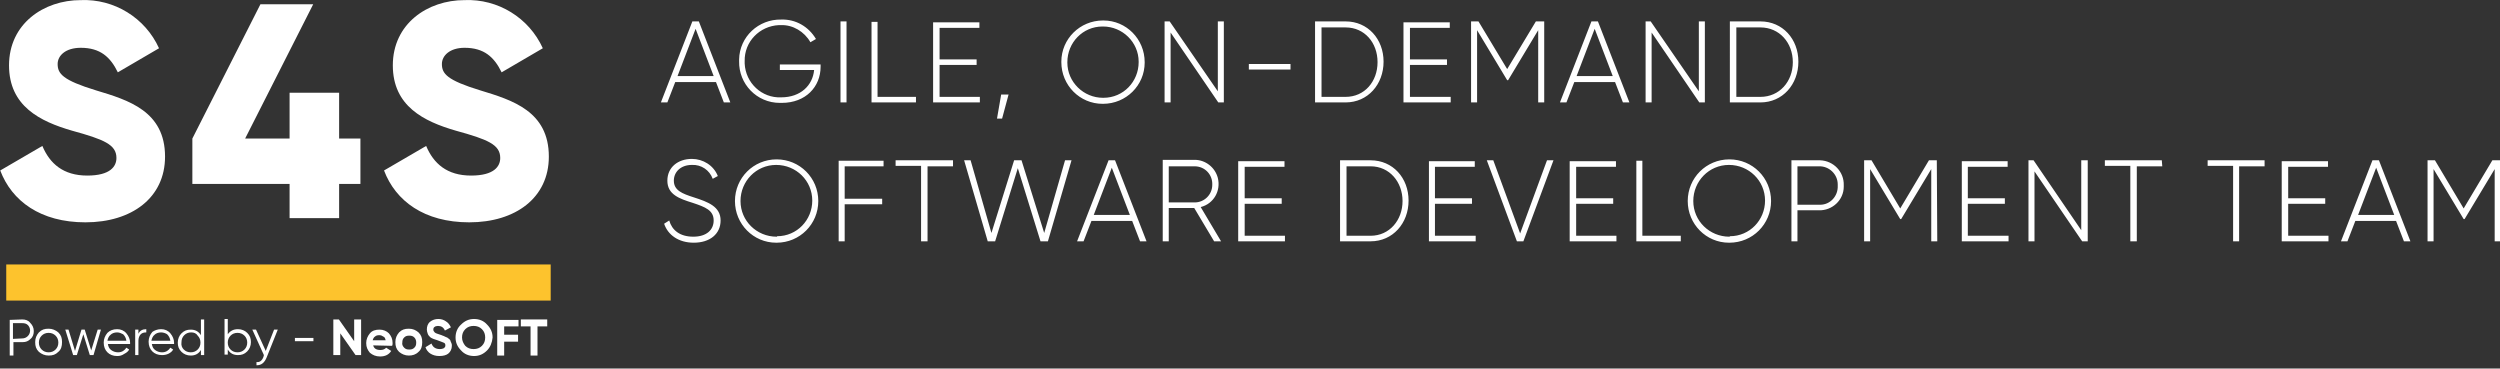
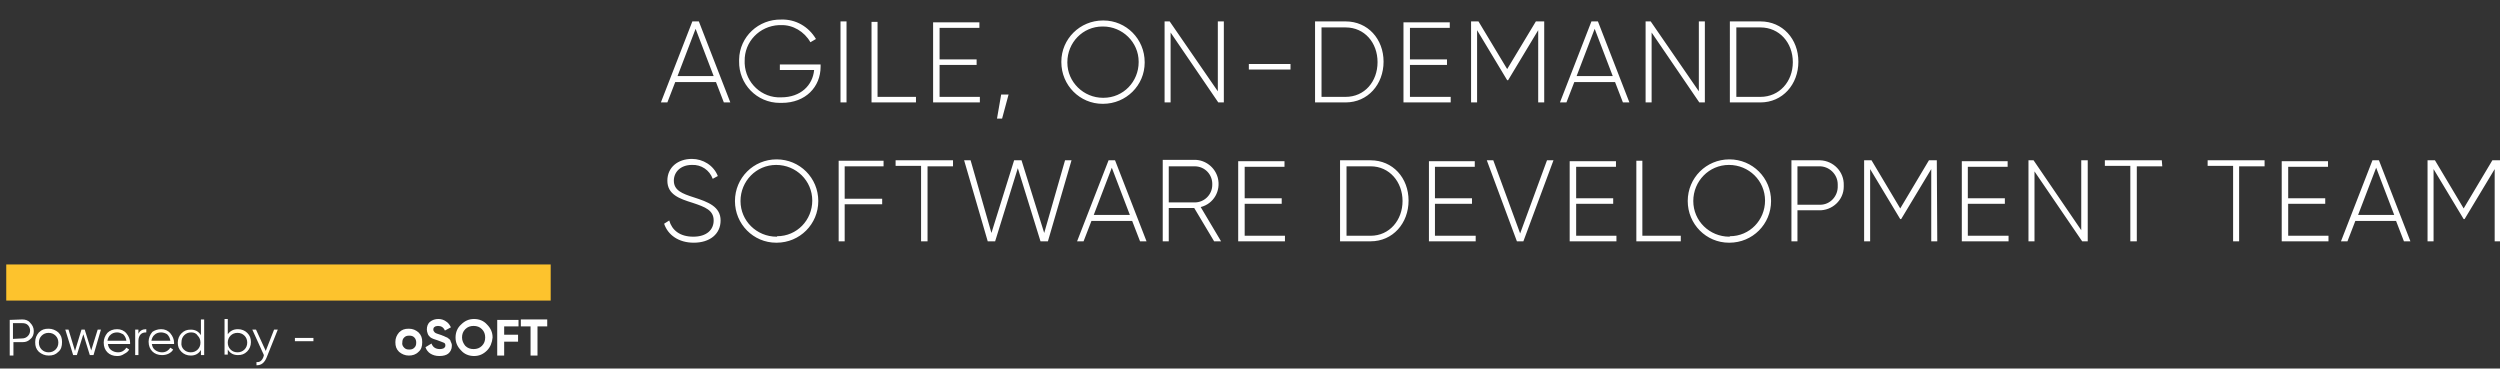
<svg xmlns="http://www.w3.org/2000/svg" version="1.1" id="Layer_1" x="0px" y="0px" viewBox="0 0 540 79.6" style="enable-background:new 0 0 540 79.6;" xml:space="preserve">
  <rect x="0" y="0" width="540" height="79.6" fill="#333333" stroke="none" />
  <style type="text/css">
	.st0{fill:#FFFFFF;}
	.st1{fill:#FDC32D;}
</style>
  <g id="Group_902" transform="translate(-103.65 -104.876)">
-     <path id="Path_1816" class="st0" d="M122.1,152.9c10,0,17.2-5.3,17.2-14.2c0-9.8-7.9-12.2-14.9-14.3c-7.2-2.2-8.3-3.6-8.3-5.7   c0-1.8,1.7-3.5,5-3.5c4.2,0,6.4,2,8,5.3l8.9-5.2c-3-6.6-9.7-10.7-16.9-10.4c-8,0-15.5,5.1-15.5,14.1c0,8.8,6.7,12.1,13.6,14.1   c6.9,1.9,9.6,3,9.6,5.9c0,1.8-1.3,3.8-6.3,3.8c-5.2,0-8.1-2.6-9.7-6.4l-9.1,5.3C106.2,148.3,112.4,152.9,122.1,152.9z M181.5,134.8   h-4.6v-9.9h-10.7v9.9h-9.6l14.7-29h-11.4l-14.7,29v9.8h21v7.4h10.7v-7.4h4.6L181.5,134.8z M205,152.9c10,0,17.2-5.3,17.2-14.2   c0-9.8-7.9-12.2-14.8-14.3c-7.2-2.2-8.3-3.6-8.3-5.7c0-1.8,1.7-3.5,4.9-3.5c4.2,0,6.4,2,8,5.3l8.9-5.2c-3-6.6-9.7-10.7-16.9-10.4   c-8,0-15.5,5.1-15.5,14.1c0,8.8,6.7,12.1,13.6,14.1c6.9,1.9,9.6,3,9.6,5.9c0,1.8-1.3,3.8-6.3,3.8c-5.2,0-8.1-2.6-9.7-6.4l-9.1,5.3   C189.1,148.3,195.3,152.9,205,152.9z" />
    <path id="Path_1817" class="st0" d="M260,127h1.4l-6.8-17.5h-1.4l-6.8,17.5h1.4l1.7-4.4h8.8L260,127z M250,121.3l3.9-10.2l3.9,10.2   H250z M280.9,118.8h-8.8v1.2h7.4c-0.3,3.3-2.9,5.9-7.1,5.9c-4.2,0.2-7.7-3.1-7.9-7.3c0-0.2,0-0.3,0-0.5c-0.1-4.2,3.2-7.6,7.4-7.8   c0.1,0,0.3,0,0.4,0c2.6-0.1,5.1,1.4,6.4,3.7l1.2-0.7c-1.6-2.7-4.4-4.3-7.5-4.2c-4.9-0.1-9,3.7-9.1,8.6c0,0.1,0,0.3,0,0.4   c-0.1,4.9,3.8,9,8.8,9c0.1,0,0.3,0,0.4,0c5.2,0,8.4-3.5,8.4-7.8V118.8z M285.2,109.5V127h1.3v-17.5H285.2z M293.2,125.8v-16.2h-1.3   V127h9.6v-1.2H293.2z M306.6,125.8v-6.9h8v-1.2h-8v-6.8h8.6v-1.2h-10V127h10.1v-1.2H306.6z M321.5,125.3h-1.6l-0.9,5.2h1.1   L321.5,125.3z M341.9,127.3c5,0,9-4,9-8.9c0,0,0-0.1,0-0.1c0-5-4-9-8.9-9c0,0-0.1,0-0.1,0c-5,0-9,4-9,8.9c0,0,0,0.1,0,0.1   c0,5,4,9,8.9,9C341.8,127.3,341.8,127.3,341.9,127.3z M341.9,126c-4.2,0-7.7-3.4-7.7-7.6c0,0,0-0.1,0-0.1c0-4.2,3.3-7.7,7.6-7.7   c0,0,0.1,0,0.1,0c4.2,0,7.7,3.4,7.7,7.6c0,0,0,0.1,0,0.1c0,4.2-3.3,7.7-7.6,7.7C341.9,126,341.9,126,341.9,126z M366.7,109.5v15.1   l-10.4-15.1h-1.1V127h1.3v-15.1l10.3,15.1h1.2v-17.5H366.7z M373.4,119.9h9v-1.2h-9V119.9z M394.3,109.5h-6.6V127h6.6   c4.8,0,8.2-3.9,8.2-8.8S399.1,109.5,394.3,109.5z M394.3,125.8h-5.2v-15h5.2c4.1,0,6.9,3.3,6.9,7.5S398.4,125.8,394.3,125.8z    M408.2,125.8v-6.9h8v-1.2h-8v-6.8h8.6v-1.2h-10V127H417v-1.2H408.2z M437.1,109.5h-1.7l-6.2,10.3l-6.2-10.3h-1.6V127h1.3v-15.6   l6.5,10.8h0.2l6.5-10.8V127h1.3V109.5z M454.2,127h1.4l-6.8-17.5h-1.4l-6.8,17.5h1.4l1.7-4.4h8.8L454.2,127z M444.2,121.3l3.9-10.2   l3.9,10.2H444.2z M470.6,109.5v15.1l-10.4-15.1h-1.1V127h1.3v-15.1l10.3,15.1h1.2v-17.5H470.6z M483.9,109.5h-6.6V127h6.6   c4.8,0,8.2-3.9,8.2-8.8S488.7,109.5,483.9,109.5z M483.9,125.8h-5.2v-15h5.2c4.1,0,7,3.3,7,7.5S488,125.8,483.9,125.8z    M253.5,157.3c3.5,0,5.8-1.9,5.8-4.8c0-3-2.7-4-5.8-5c-2.5-0.8-4.3-1.5-4.3-3.6c0-1.9,1.5-3.4,3.9-3.4c2-0.1,3.8,1.1,4.5,3l1.1-0.6   c-0.9-2.3-3.2-3.7-5.6-3.7c-3,0-5.3,1.8-5.3,4.7c0,3,2.6,3.9,5.5,4.8c2.7,0.9,4.5,1.6,4.5,3.8c0,2-1.5,3.5-4.4,3.5   c-2.9,0-4.6-1.4-5.2-3.5l-1.1,0.7C247.9,155.6,250.2,157.3,253.5,157.3z M271.4,157.3c5,0,9-4,9-9s-4-9-9-9c-5,0-9,4-9,9   c0,5,4,9,8.9,9C271.4,157.3,271.4,157.3,271.4,157.3z M271.4,156c-4.3,0-7.8-3.4-7.8-7.7s3.4-7.8,7.7-7.8s7.8,3.4,7.8,7.7   c0,0,0,0,0,0c0,4.2-3.3,7.7-7.6,7.7C271.5,156,271.5,156,271.4,156z M294.5,140.8v-1.2h-9.7V157h1.3v-8h8.1v-1.2h-8.1v-7H294.5z    M309.5,139.5h-12.4v1.2h5.5V157h1.4v-16.2h5.5V139.5z M317,157h1.6l4.9-15.8l4.9,15.8h1.6l5.1-17.5h-1.4l-4.5,15.7l-4.9-15.7h-1.6   l-4.9,15.7l-4.5-15.7h-1.4L317,157z M349.9,157h1.4l-6.8-17.5h-1.4l-6.8,17.5h1.4l1.7-4.4h8.8L349.9,157z M339.9,151.3l3.9-10.2   l3.9,10.2H339.9z M365.9,157h1.5l-4.4-7.4c2.8-0.7,4.4-3.5,3.7-6.3c-0.6-2.3-2.7-3.9-5-3.9h-6.9V157h1.3v-7.2h5.5L365.9,157z    M356.1,140.8h5.6c2.2,0,3.9,1.8,3.8,4c0,2.1-1.7,3.8-3.8,3.8h-5.6V140.8z M372.5,155.8v-6.9h8v-1.2h-8v-6.8h8.6v-1.2h-10V157h10.1   v-1.2H372.5z M399.7,139.5h-6.6V157h6.6c4.8,0,8.2-3.9,8.2-8.8S404.5,139.5,399.7,139.5z M399.7,155.8h-5.2v-15h5.2   c4.1,0,6.9,3.4,6.9,7.5S403.8,155.8,399.7,155.8z M413.6,155.8v-6.9h8v-1.2h-8v-6.8h8.6v-1.2h-9.9V157h10.1v-1.2H413.6z M431.3,157   h1.4l6.5-17.5h-1.4l-5.8,15.8l-5.8-15.8h-1.4L431.3,157z M444.1,155.8v-6.9h8v-1.2h-8v-6.8h8.6v-1.2h-10V157h10.1v-1.2H444.1z    M458.4,155.8v-16.2h-1.3V157h9.6v-1.2H458.4z M477.2,157.3c5,0,9-4,9-9c0-5-4-9-9-9c-5,0-9,4-9,9c0,0,0,0,0,0c0,5,4,9,8.9,9   C477.1,157.3,477.1,157.3,477.2,157.3L477.2,157.3z M477.2,156c-4.3,0-7.8-3.4-7.8-7.7c0-4.3,3.4-7.8,7.7-7.8s7.8,3.4,7.8,7.7   c0,0,0,0,0,0c0,4.2-3.3,7.7-7.6,7.7C477.3,156,477.2,156,477.2,156L477.2,156z M496.5,139.5h-5.9V157h1.3v-6.7h4.6   c2.9,0.1,5.4-2.2,5.4-5.1c0-0.1,0-0.2,0-0.3c0.1-2.9-2.2-5.3-5.1-5.4C496.7,139.5,496.6,139.5,496.5,139.5z M496.5,149.1h-4.6v-8.3   h4.6c2.2-0.1,4.1,1.7,4.1,3.9c0,0.1,0,0.2,0,0.3c0.1,2.2-1.6,4.1-3.8,4.1C496.7,149.1,496.6,149.1,496.5,149.1z M522,139.5h-1.7   l-6.2,10.4l-6.2-10.4h-1.6V157h1.3v-15.6l6.5,10.8h0.2l6.5-10.8V157h1.3L522,139.5z M528.7,155.8v-6.9h8v-1.2h-8v-6.8h8.6v-1.2   h-9.9V157h10.1v-1.2H528.7z M553.2,139.5v15.1l-10.3-15.1h-1.1V157h1.3v-15.1l10.3,15.1h1.2v-17.5H553.2z M570.6,139.5h-12.3v1.2   h5.5V157h1.4v-16.2h5.5L570.6,139.5z M592.8,139.5h-12.3v1.2h5.5V157h1.3v-16.2h5.5V139.5z M597.9,155.8v-6.9h8v-1.2h-8v-6.8h8.6   v-1.2h-10V157h10.1v-1.2H597.9z M622.9,157h1.4l-6.8-17.5h-1.4l-6.8,17.5h1.4l1.7-4.4h8.8L622.9,157z M613,151.3l3.9-10.2l3.9,10.2   H613z M643.7,139.5H642l-6.2,10.4l-6.2-10.4h-1.6V157h1.3v-15.6l6.5,10.8h0.2l6.5-10.8V157h1.3V139.5z" />
    <path id="Path_1818" class="st1" d="M105,162h117.6v7.8H105V162z" />
  </g>
  <g>
    <path class="st0" d="M4.8,69c0.7,0,1.3,0.2,1.7,0.7c0.5,0.5,0.8,1.1,0.8,1.8s-0.2,1.3-0.7,1.7c-0.5,0.5-1,0.7-1.7,0.7h-2v2.9H2.1   v-7.7L4.8,69L4.8,69z M4.8,73.1c0.5,0,0.9-0.2,1.2-0.5s0.5-0.7,0.5-1.2S6.3,70.5,6,70.2s-0.7-0.4-1.2-0.4h-2v3.4L4.8,73.1L4.8,73.1   z" />
    <path class="st0" d="M12.6,76c-0.6,0.6-1.2,0.8-2.1,0.8c-0.8,0-1.5-0.3-2.1-0.8c-0.6-0.6-0.8-1.2-0.8-2.1s0.3-1.5,0.8-2.1   C9,71.2,9.6,71,10.5,71c0.8,0,1.5,0.3,2.1,0.8c0.6,0.6,0.8,1.2,0.8,2.1S13.2,75.5,12.6,76z M9,75.5c0.4,0.4,0.9,0.6,1.5,0.6   s1.1-0.2,1.5-0.6s0.6-0.9,0.6-1.5s-0.2-1.1-0.6-1.5c-0.4-0.4-0.9-0.6-1.5-0.6S9.4,72.1,9,72.5S8.4,73.4,8.4,74   C8.4,74.6,8.6,75.1,9,75.5z" />
    <path class="st0" d="M21.1,71.2h0.7l-1.6,5.5h-0.8L18,72.2l-1.4,4.5h-0.8l-1.7-5.5h0.7l1.4,4.6l1.4-4.6h0.7l1.4,4.5L21.1,71.2z" />
    <path class="st0" d="M25.3,71.1c0.8,0,1.5,0.3,2,0.9s0.8,1.3,0.8,2c0,0.1,0,0.2,0,0.3h-4.8c0.1,0.6,0.3,1,0.7,1.3   c0.4,0.3,0.9,0.5,1.5,0.5c0.4,0,0.8-0.1,1.1-0.3c0.3-0.2,0.5-0.4,0.7-0.7l0.6,0.4c-0.2,0.4-0.6,0.7-1,0.9c-0.6,0.4-1,0.5-1.6,0.5   c-0.9,0-1.6-0.3-2.1-0.8s-0.8-1.2-0.8-2.1c0-0.8,0.3-1.5,0.8-2.1C23.7,71.4,24.4,71.1,25.3,71.1z M25.3,71.8   c-0.6,0-1.1,0.2-1.4,0.5c-0.4,0.3-0.6,0.8-0.7,1.3h4.1c-0.1-0.6-0.3-1-0.7-1.4C26.2,72,25.8,71.8,25.3,71.8z" />
    <path class="st0" d="M29.9,72.1c0.3-0.7,0.9-1,1.7-1v0.7c-0.5,0-0.9,0.1-1.2,0.4c-0.3,0.3-0.5,0.8-0.5,1.4v3.1h-0.7v-5.5h0.7   C29.9,71.2,29.9,72.1,29.9,72.1z" />
    <path class="st0" d="M34.8,71.1c0.8,0,1.5,0.3,2,0.9s0.8,1.3,0.8,2c0,0.1,0,0.2,0,0.3h-4.8c0.1,0.6,0.3,1,0.7,1.3s0.9,0.5,1.5,0.5   c0.4,0,0.8-0.1,1.1-0.3c0.3-0.2,0.5-0.4,0.7-0.7l0.6,0.4c-0.2,0.4-0.6,0.7-1,0.9c-0.4,0.2-0.9,0.3-1.4,0.3c-0.9,0-1.6-0.3-2.1-0.8   s-0.8-1.2-0.8-2.1c0-0.8,0.3-1.5,0.8-2.1C33.3,71.4,34,71.1,34.8,71.1z M34.8,71.8c-0.6,0-1.1,0.2-1.4,0.5   c-0.4,0.3-0.6,0.8-0.7,1.3h4.1c-0.1-0.6-0.3-1-0.7-1.4C35.8,72,35.3,71.8,34.8,71.8z" />
    <path class="st0" d="M43.4,69h0.7v7.7h-0.7v-1.1c-0.5,0.8-1.2,1.2-2.2,1.2c-0.8,0-1.5-0.3-2-0.8c-0.6-0.6-0.8-1.2-0.8-2   s0.3-1.5,0.8-2c0.6-0.6,1.2-0.8,2-0.8c1,0,1.7,0.4,2.2,1.2V69z M39.7,75.5c0.4,0.4,0.9,0.6,1.5,0.6s1.1-0.2,1.5-0.6   s0.6-0.9,0.6-1.5s-0.2-1.1-0.6-1.5c-0.3-0.5-0.8-0.7-1.4-0.7s-1.1,0.2-1.5,0.6s-0.6,0.9-0.6,1.5C39.1,74.6,39.3,75.1,39.7,75.5z" />
    <path class="st0" d="M51.4,71.1c0.8,0,1.5,0.3,2,0.8c0.6,0.6,0.8,1.2,0.8,2s-0.3,1.5-0.8,2c-0.6,0.6-1.2,0.8-2,0.8   c-1,0-1.7-0.4-2.2-1.2v1.1h-0.7v-7.7h0.7v3.3C49.7,71.5,50.4,71.1,51.4,71.1z M49.8,75.5c0.4,0.4,0.9,0.6,1.5,0.6s1.1-0.2,1.5-0.6   s0.6-0.9,0.6-1.5s-0.2-1.1-0.6-1.5c-0.4-0.4-0.9-0.6-1.5-0.6s-1.1,0.2-1.5,0.6s-0.6,0.9-0.6,1.5C49.2,74.6,49.4,75.1,49.8,75.5z" />
    <path class="st0" d="M59.2,71.2H60l-2.4,6c-0.2,0.5-0.5,1-0.9,1.3s-0.8,0.4-1.3,0.4v-0.7c0.7,0.1,1.2-0.3,1.5-1.1l0.1-0.4l-2.5-5.5   h0.8l2.1,4.6L59.2,71.2z" />
    <path class="st0" d="M63.7,73.7V73h4v0.7H63.7z" />
-     <path class="st0" d="M76.5,69H78v7.7h-1.2L73.5,72v4.7H72V69h1.2l3.3,4.7V69z" />
-     <path class="st0" d="M80.6,74.6c0.2,0.7,0.7,1,1.6,1c0.5,0,1-0.2,1.2-0.5l1.1,0.7C84,76.6,83.2,77,82.1,77c-0.9,0-1.6-0.3-2.2-0.8   c-0.5-0.6-0.8-1.2-0.8-2.1c0-0.8,0.3-1.5,0.8-2.1s1.2-0.8,2.1-0.8c0.8,0,1.5,0.3,2,0.8c0.5,0.6,0.8,1.2,0.8,2.1   c0,0.2,0,0.4-0.1,0.6L80.6,74.6L80.6,74.6z M80.5,73.5h2.8c-0.1-0.4-0.2-0.7-0.5-0.8c-0.3-0.2-0.5-0.3-0.9-0.3s-0.7,0.1-0.9,0.3   C80.8,72.8,80.6,73.1,80.5,73.5z" />
    <path class="st0" d="M90.4,76c-0.6,0.6-1.3,0.8-2.1,0.8s-1.5-0.3-2.1-0.8c-0.6-0.6-0.8-1.2-0.8-2.1s0.3-1.5,0.8-2.1   c0.6-0.6,1.2-0.8,2.1-0.8s1.5,0.3,2.1,0.8c0.6,0.6,0.8,1.2,0.8,2.1S91,75.5,90.4,76z M87.3,75.1c0.3,0.3,0.6,0.4,1.1,0.4   s0.8-0.1,1.1-0.4s0.4-0.6,0.4-1.1c0-0.4-0.1-0.8-0.4-1.1s-0.6-0.4-1.1-0.4s-0.8,0.1-1.1,0.4c-0.3,0.3-0.4,0.6-0.4,1.1   C86.8,74.4,87,74.8,87.3,75.1z" />
    <path class="st0" d="M94.9,76.9c-0.8,0-1.4-0.2-1.9-0.5s-0.9-0.8-1.1-1.4l1.3-0.8c0.3,0.8,0.9,1.2,1.8,1.2c0.4,0,0.7-0.1,0.9-0.2   c0.2-0.2,0.3-0.3,0.3-0.6c0-0.3-0.1-0.5-0.4-0.6s-0.7-0.3-1.3-0.5c-0.3-0.1-0.6-0.2-0.9-0.3c-0.2-0.1-0.5-0.2-0.7-0.4   c-0.2-0.2-0.4-0.4-0.5-0.7c-0.1-0.3-0.2-0.6-0.2-0.9c0-0.7,0.2-1.3,0.7-1.7c0.5-0.4,1.1-0.6,1.8-0.6c0.6,0,1.2,0.2,1.6,0.5   c0.5,0.3,0.8,0.7,1.1,1.3l-1.3,0.7c-0.3-0.7-0.8-1-1.5-1c-0.3,0-0.6,0.1-0.7,0.2c-0.2,0.1-0.3,0.3-0.3,0.6c0,0.2,0.1,0.4,0.3,0.6   c0.2,0.2,0.6,0.3,1.2,0.5c0.2,0.1,0.4,0.1,0.5,0.2c0.1,0,0.3,0.1,0.5,0.2s0.4,0.2,0.5,0.2c0.1,0.1,0.2,0.2,0.4,0.3   c0.1,0.1,0.3,0.3,0.3,0.4s0.1,0.3,0.2,0.5s0.1,0.4,0.1,0.6c0,0.7-0.3,1.3-0.8,1.7C96.4,76.7,95.8,76.9,94.9,76.9z" />
-     <path class="st0" d="M105.2,75.7c-0.8,0.8-1.7,1.2-2.8,1.2s-2.1-0.4-2.8-1.2c-0.8-0.8-1.2-1.7-1.2-2.8c0-1.1,0.4-2.1,1.2-2.8   c0.8-0.8,1.7-1.2,2.8-1.2s2.1,0.4,2.8,1.2c0.8,0.8,1.2,1.7,1.2,2.8C106.3,74,105.9,75,105.2,75.7z M100.5,74.7   c0.5,0.5,1.1,0.7,1.8,0.7s1.3-0.2,1.8-0.7s0.7-1.1,0.7-1.8c0-0.7-0.2-1.3-0.7-1.8s-1.1-0.7-1.8-0.7s-1.3,0.2-1.8,0.7   s-0.7,1.1-0.7,1.8S100.1,74.2,100.5,74.7z" />
+     <path class="st0" d="M105.2,75.7c-0.8,0.8-1.7,1.2-2.8,1.2s-2.1-0.4-2.8-1.2c-0.8-0.8-1.2-1.7-1.2-2.8c0-1.1,0.4-2.1,1.2-2.8   c0.8-0.8,1.7-1.2,2.8-1.2s2.1,0.4,2.8,1.2c0.8,0.8,1.2,1.7,1.2,2.8C106.3,74,105.9,75,105.2,75.7z M100.5,74.7   c0.5,0.5,1.1,0.7,1.8,0.7s1.3-0.2,1.8-0.7s0.7-1.1,0.7-1.8c0-0.7-0.2-1.3-0.7-1.8s-1.1-0.7-1.8-0.7s-1.3,0.2-1.8,0.7   s-0.7,1.1-0.7,1.8S100.1,74.2,100.5,74.7" />
    <path class="st0" d="M112,70.5h-3.1v1.8h3v1.5h-3v3h-1.5v-7.7h4.6V70.5z" />
    <path class="st0" d="M118.2,69v1.5h-2.1v6.3h-1.5v-6.3h-2.1V69H118.2z" />
  </g>
</svg>